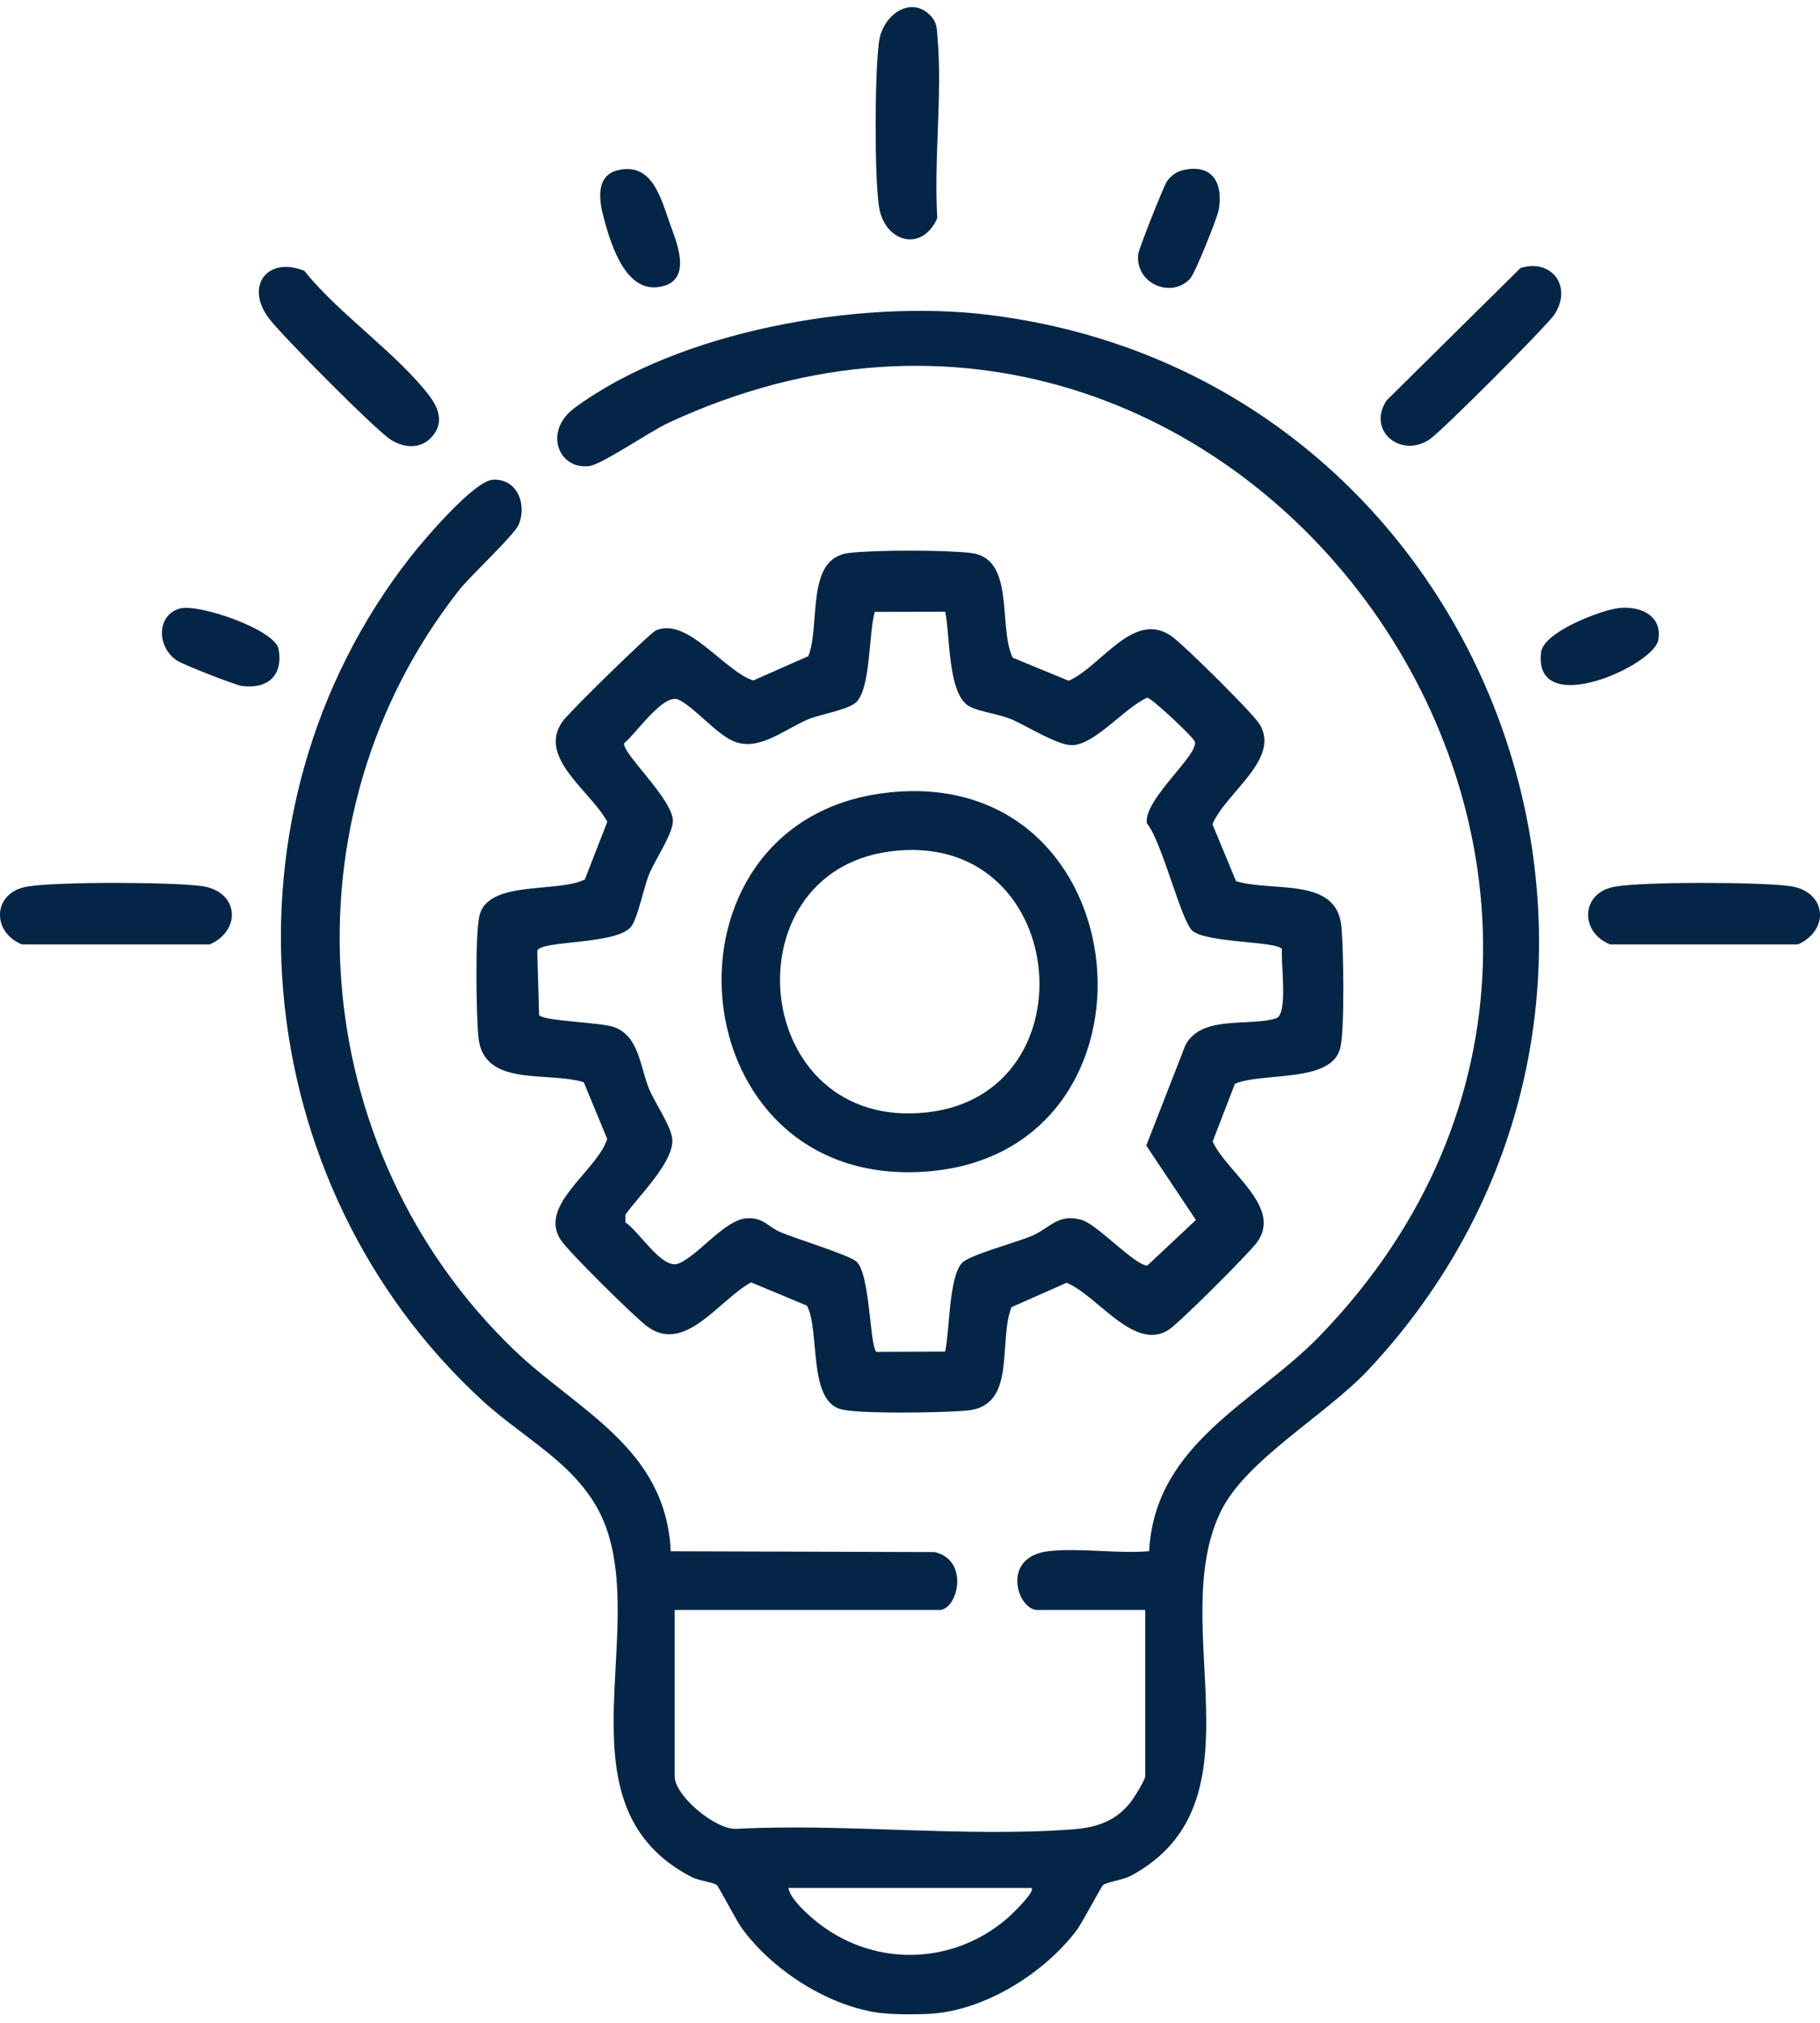
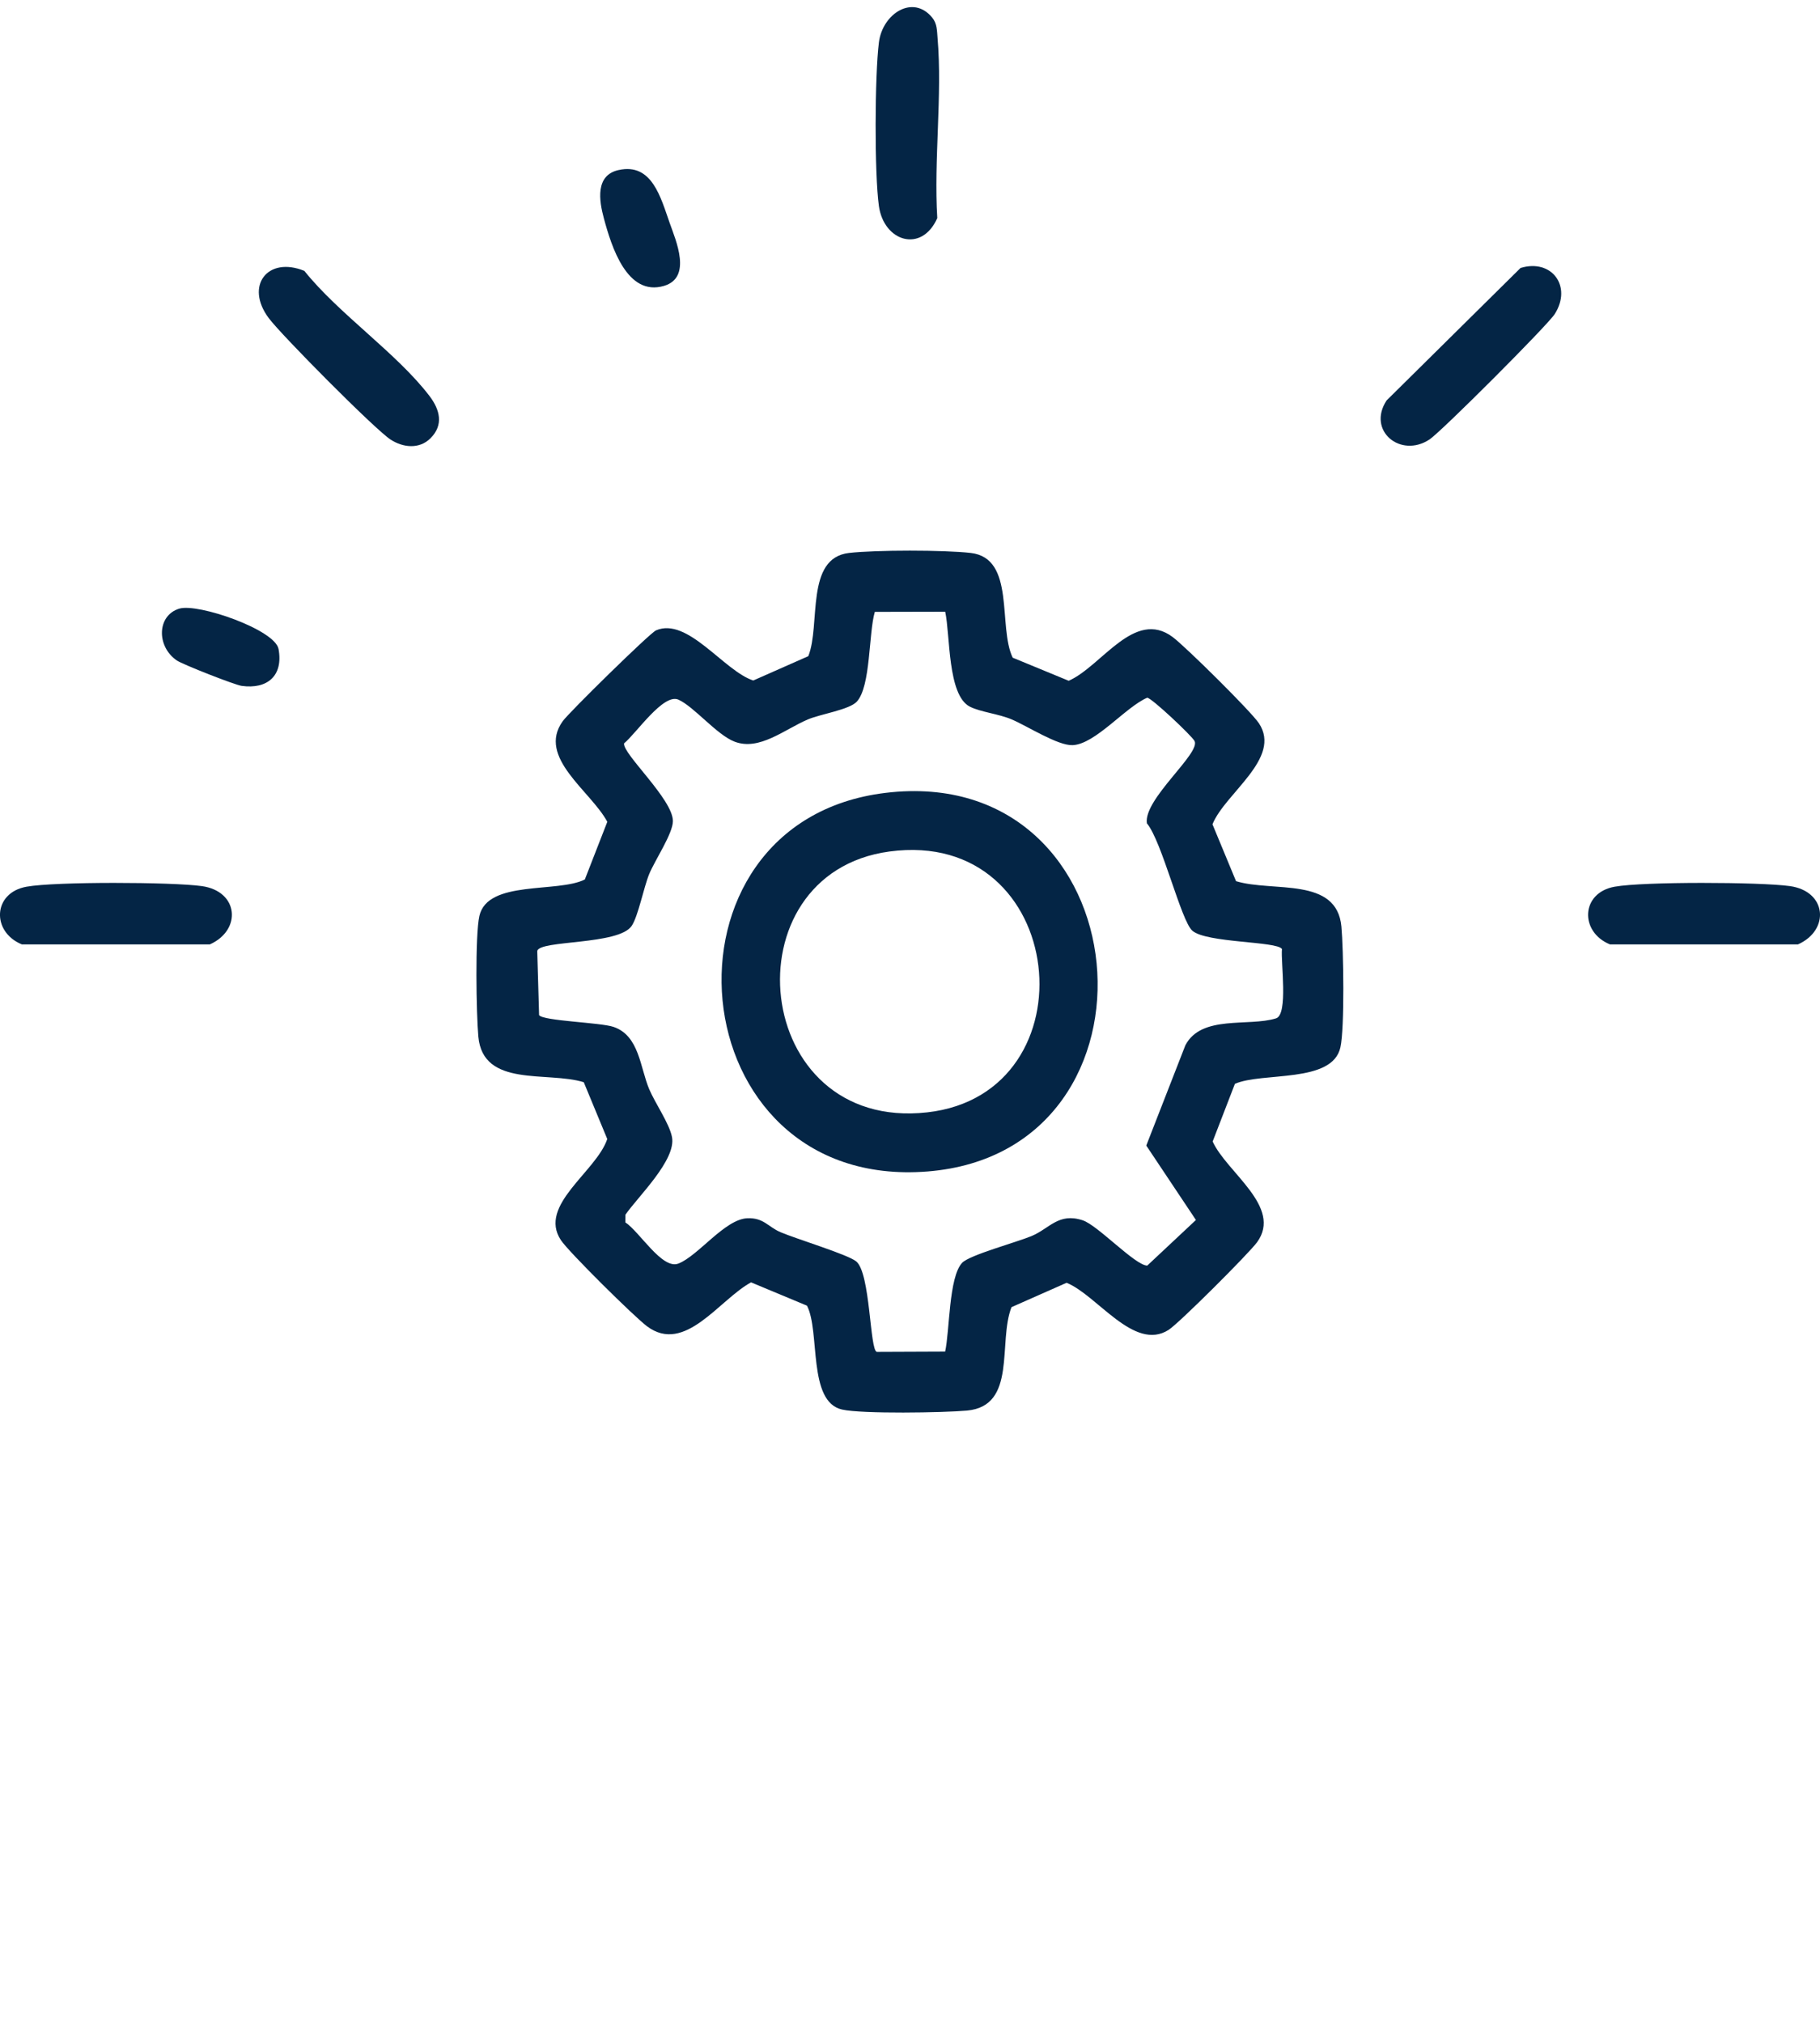
<svg xmlns="http://www.w3.org/2000/svg" width="117" height="130" viewBox="0 0 117 130" fill="none">
  <g clip-path="url(#clip0_77_334)">
-     <path d="M56.731 129.384C53.331 129.003 49.676 126.637 47.699 123.933C47.32 123.413 46.206 121.246 46.08 121.146C45.855 120.964 44.915 120.866 44.456 120.626C35.989 116.24 41.356 105.83 39.096 98.553C37.813 94.418 33.974 92.728 31.014 90.012C15.819 76.068 13.624 52.118 26.376 35.808C27.23 34.718 30.473 30.895 31.688 30.829C33.234 30.743 33.893 32.395 33.347 33.709C33.07 34.383 30.261 36.976 29.511 37.929C17.988 52.572 19.66 73.876 33.032 86.74C37.121 90.675 42.799 93.019 43.12 99.693L60.08 99.746C62.346 100.253 61.58 103.466 60.386 103.466H43.37V114.159C43.37 115.39 45.948 117.566 47.3 117.534C54.346 117.17 61.992 118.091 68.968 117.566C70.582 117.445 71.862 116.989 72.825 115.627C73.007 115.372 73.623 114.35 73.623 114.159V103.466H66.69C65.397 103.466 64.295 100.031 67.44 99.685C69.448 99.466 71.822 99.862 73.873 99.69C74.237 92.761 80.692 90.143 84.842 85.855C112.929 56.842 79.778 10.037 42.95 27.184C41.794 27.721 38.715 29.835 37.896 29.949C35.914 30.221 34.898 27.721 36.939 26.215C43.67 21.249 55.213 19.244 63.383 20.215C96.175 24.109 110.575 63.842 87.999 87.999C85.264 90.925 80.106 93.808 78.485 97.122C74.896 104.463 81.463 115.813 72.711 120.543C72.206 120.815 71.143 120.956 70.915 121.141C70.784 121.246 69.607 123.527 69.193 124.074C67.195 126.71 63.623 129 60.264 129.379C59.401 129.477 57.597 129.475 56.736 129.379L56.731 129.384ZM66.311 121.332H50.682C50.818 122.033 51.765 122.889 52.313 123.35C55.922 126.397 61.072 126.392 64.677 123.35C64.929 123.136 66.589 121.579 66.308 121.332H66.311Z" fill="#042545" />
    <path d="M65.109 42.27L68.703 43.751C70.822 42.818 72.921 39.1 75.388 40.941C76.209 41.554 80.42 45.714 80.93 46.48C82.425 48.733 78.758 50.963 77.945 52.975L79.46 56.63C81.826 57.352 85.939 56.32 86.234 59.554C86.368 61.002 86.449 66.064 86.168 67.313C85.648 69.644 81.16 68.879 79.387 69.654L77.957 73.359C78.849 75.342 82.463 77.554 80.814 79.831C80.293 80.548 75.79 85.045 75.121 85.469C72.901 86.876 70.531 83.229 68.566 82.44L65.025 84.006C64.139 86.266 65.399 90.357 62.161 90.653C60.666 90.789 55.422 90.874 54.137 90.587C51.901 90.087 52.738 85.562 51.876 83.91L48.282 82.412C46.231 83.527 44.034 87.053 41.599 85.239C40.783 84.632 36.563 80.462 36.058 79.7C34.565 77.45 38.336 75.304 39.038 73.2L37.528 69.55C35.199 68.826 31.057 69.918 30.751 66.627C30.617 65.181 30.536 60.111 30.817 58.868C31.34 56.535 35.835 57.402 37.596 56.522L39.041 52.814C37.977 50.829 34.504 48.677 36.174 46.349C36.585 45.777 41.776 40.684 42.172 40.512C44.203 39.632 46.539 43.121 48.424 43.733L51.962 42.17C52.77 40.162 51.742 35.864 54.581 35.536C56.279 35.339 60.709 35.339 62.406 35.536C65.308 35.874 64.134 40.265 65.106 42.276L65.109 42.27ZM60.762 39.312L56.238 39.322C55.834 40.702 55.986 44.094 55.084 45.088C54.612 45.61 52.755 45.888 51.944 46.231C50.439 46.869 48.818 48.276 47.221 47.663C46.08 47.227 44.605 45.403 43.612 44.964C42.645 44.536 40.899 47.136 40.119 47.772C40.005 48.433 43.261 51.364 43.258 52.769C43.258 53.568 42.094 55.296 41.735 56.169C41.379 57.037 41.026 58.888 40.606 59.506C39.768 60.745 34.701 60.404 34.537 61.113L34.656 65.239C34.926 65.618 38.596 65.706 39.445 65.996C41.099 66.561 41.144 68.599 41.735 69.999C42.117 70.902 43.036 72.214 43.2 73.076C43.478 74.547 41.026 76.885 40.207 78.063L40.202 78.558C41.112 79.153 42.564 81.605 43.607 81.206C44.875 80.719 46.597 78.353 48.037 78.293C49.095 78.247 49.371 78.845 50.176 79.188C51.202 79.625 54.488 80.618 55.038 81.062C55.965 81.806 55.907 86.801 56.37 86.882L60.759 86.864C61.055 85.517 60.989 82.079 61.85 81.158C62.32 80.656 65.354 79.837 66.306 79.44C67.478 78.954 68.038 77.914 69.602 78.424C70.567 78.739 72.979 81.33 73.752 81.335L76.881 78.404L73.689 73.621L76.202 67.177C77.235 65.199 80.273 65.996 82.031 65.446C82.827 65.197 82.327 61.837 82.412 60.989C82.092 60.482 77.576 60.608 76.654 59.816C75.924 59.191 74.696 54.058 73.727 52.91C73.499 51.359 77.197 48.415 76.793 47.623C76.624 47.293 74.022 44.838 73.749 44.841C72.358 45.434 70.418 47.827 68.955 47.888C68.008 47.928 66.081 46.682 65.048 46.238C64.217 45.88 63.02 45.759 62.346 45.413C60.906 44.677 61.09 40.82 60.764 39.317L60.762 39.312Z" fill="#042545" />
    <path d="M1.712 56.984C3.564 56.653 11.042 56.679 12.972 56.946C15.349 57.276 15.553 59.771 13.492 60.692H1.404C-0.553 59.892 -0.48 57.375 1.71 56.984H1.712Z" fill="#042545" />
    <path d="M103.806 56.984C105.657 56.653 113.136 56.679 115.065 56.946C117.442 57.276 117.647 59.771 115.586 60.692H103.497C101.54 59.892 101.613 57.375 103.803 56.984H103.806Z" fill="#042545" />
    <path d="M59.933 1.138C60.249 1.527 60.231 1.973 60.272 2.44C60.585 6.135 60.024 10.272 60.254 14.017C59.251 16.28 56.824 15.533 56.501 13.245C56.208 11.159 56.233 4.843 56.501 2.725C56.733 0.868 58.698 -0.385 59.933 1.138Z" fill="#042545" />
    <path d="M97.746 17.221C99.754 16.613 101.078 18.396 99.951 20.177C99.494 20.901 92.652 27.742 91.899 28.241C90.043 29.472 87.863 27.684 89.136 25.737L97.746 17.224V17.221Z" fill="#042545" />
    <path d="M27.672 28.168C26.95 28.887 25.894 28.768 25.093 28.239C24.065 27.558 18.097 21.542 17.276 20.444C15.723 18.363 17.21 16.449 19.564 17.407C21.779 20.177 25.545 22.725 27.622 25.466C28.273 26.327 28.538 27.308 27.672 28.168Z" fill="#042545" />
-     <path d="M76.073 10.927C77.952 10.521 78.631 11.755 78.351 13.46C78.26 14.007 76.82 17.574 76.507 17.912C75.302 19.208 72.979 18.235 73.168 16.348C73.204 15.997 74.797 11.977 75.022 11.651C75.27 11.293 75.643 11.021 76.07 10.93L76.073 10.927Z" fill="#042545" />
    <path d="M39.773 10.927C41.915 10.456 42.473 12.693 43.054 14.338C43.455 15.47 44.499 17.839 42.685 18.373C40.313 19.072 39.311 15.856 38.821 14.035C38.51 12.887 38.257 11.26 39.77 10.927H39.773Z" fill="#042545" />
-     <path d="M103.803 39.12C105.23 38.84 106.915 39.458 106.604 41.138C106.301 42.785 98.587 46.263 99.065 41.943C99.209 40.646 102.629 39.35 103.803 39.12Z" fill="#042545" />
    <path d="M11.533 39.113C12.732 38.757 17.678 40.462 17.907 41.711C18.221 43.426 17.19 44.309 15.536 44.079C15.096 44.019 11.742 42.702 11.366 42.445C10.047 41.544 10.083 39.544 11.533 39.113Z" fill="#042545" />
    <path d="M56.928 50.955C73.496 48.962 75.641 74.015 59.625 75.286C43.488 76.567 41.528 52.806 56.928 50.955ZM57.175 54.724C46.708 56.141 48.262 72.756 59.605 71.487C70.377 70.284 68.703 53.162 57.175 54.724Z" fill="#042545" />
  </g>
  <defs>
    <clipPath id="clip0_77_334">
      <rect width="117" height="129" fill="white" transform="translate(0 0.457)" />
    </clipPath>
  </defs>
</svg>